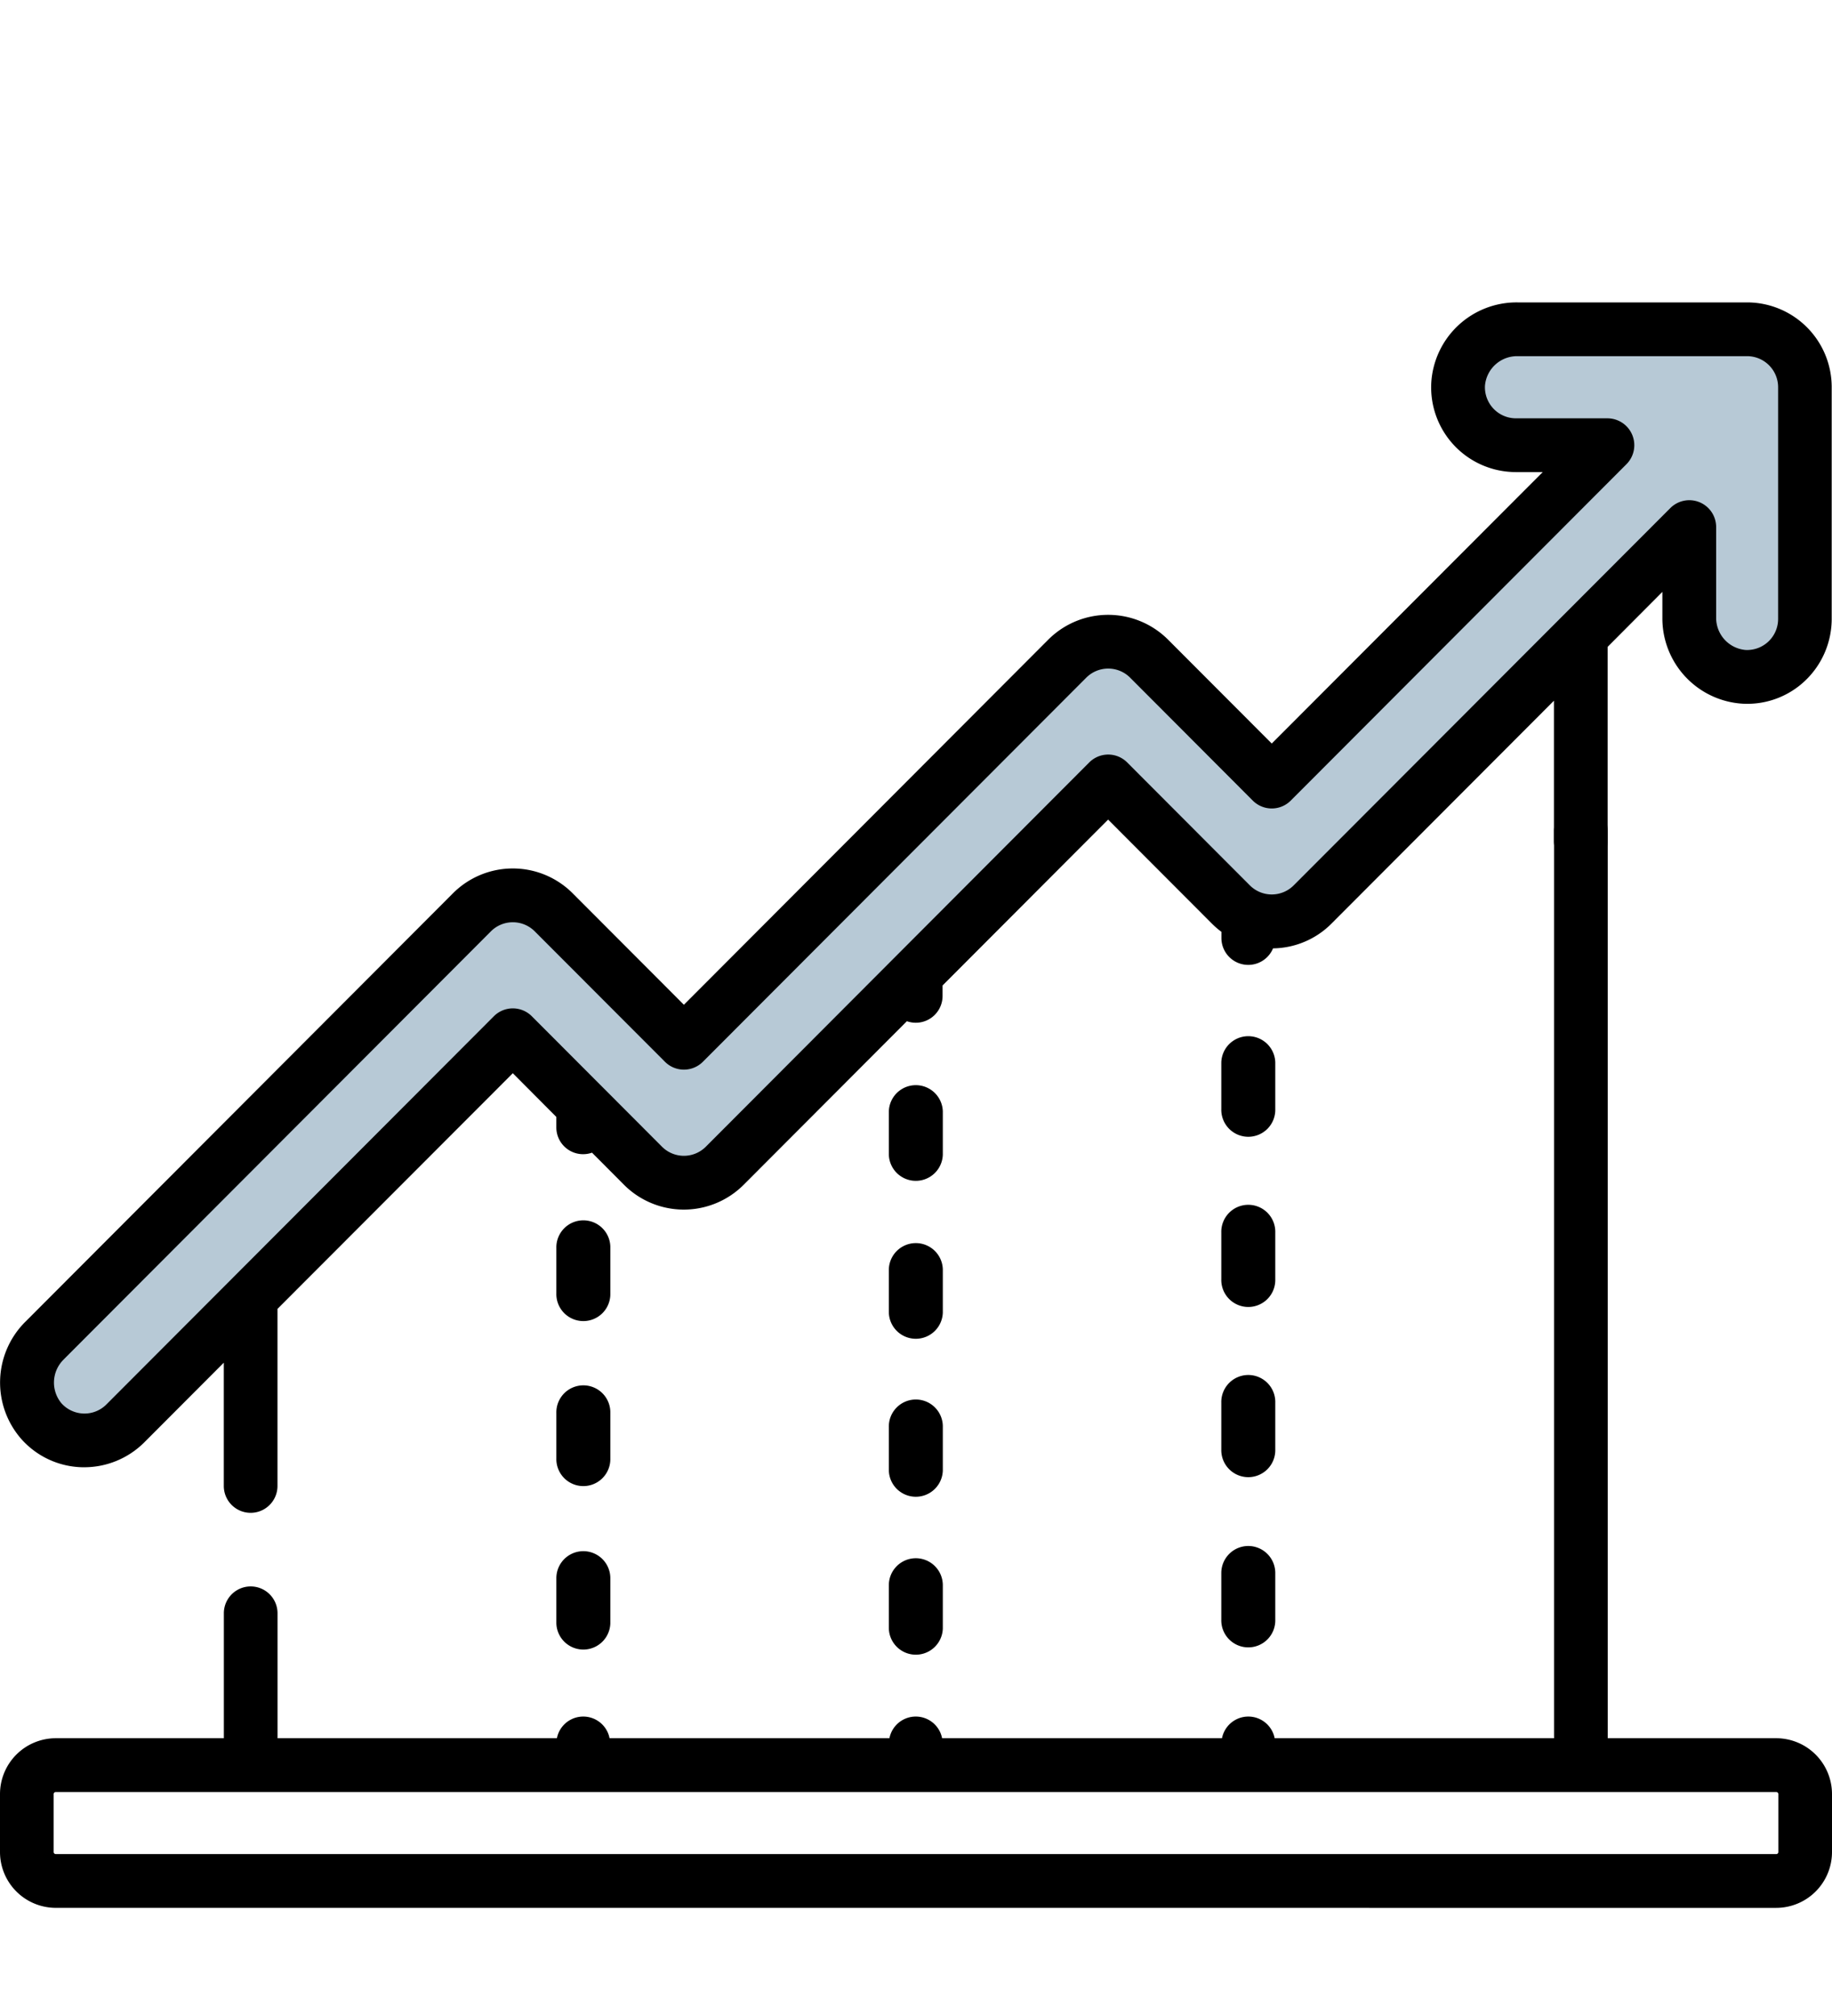
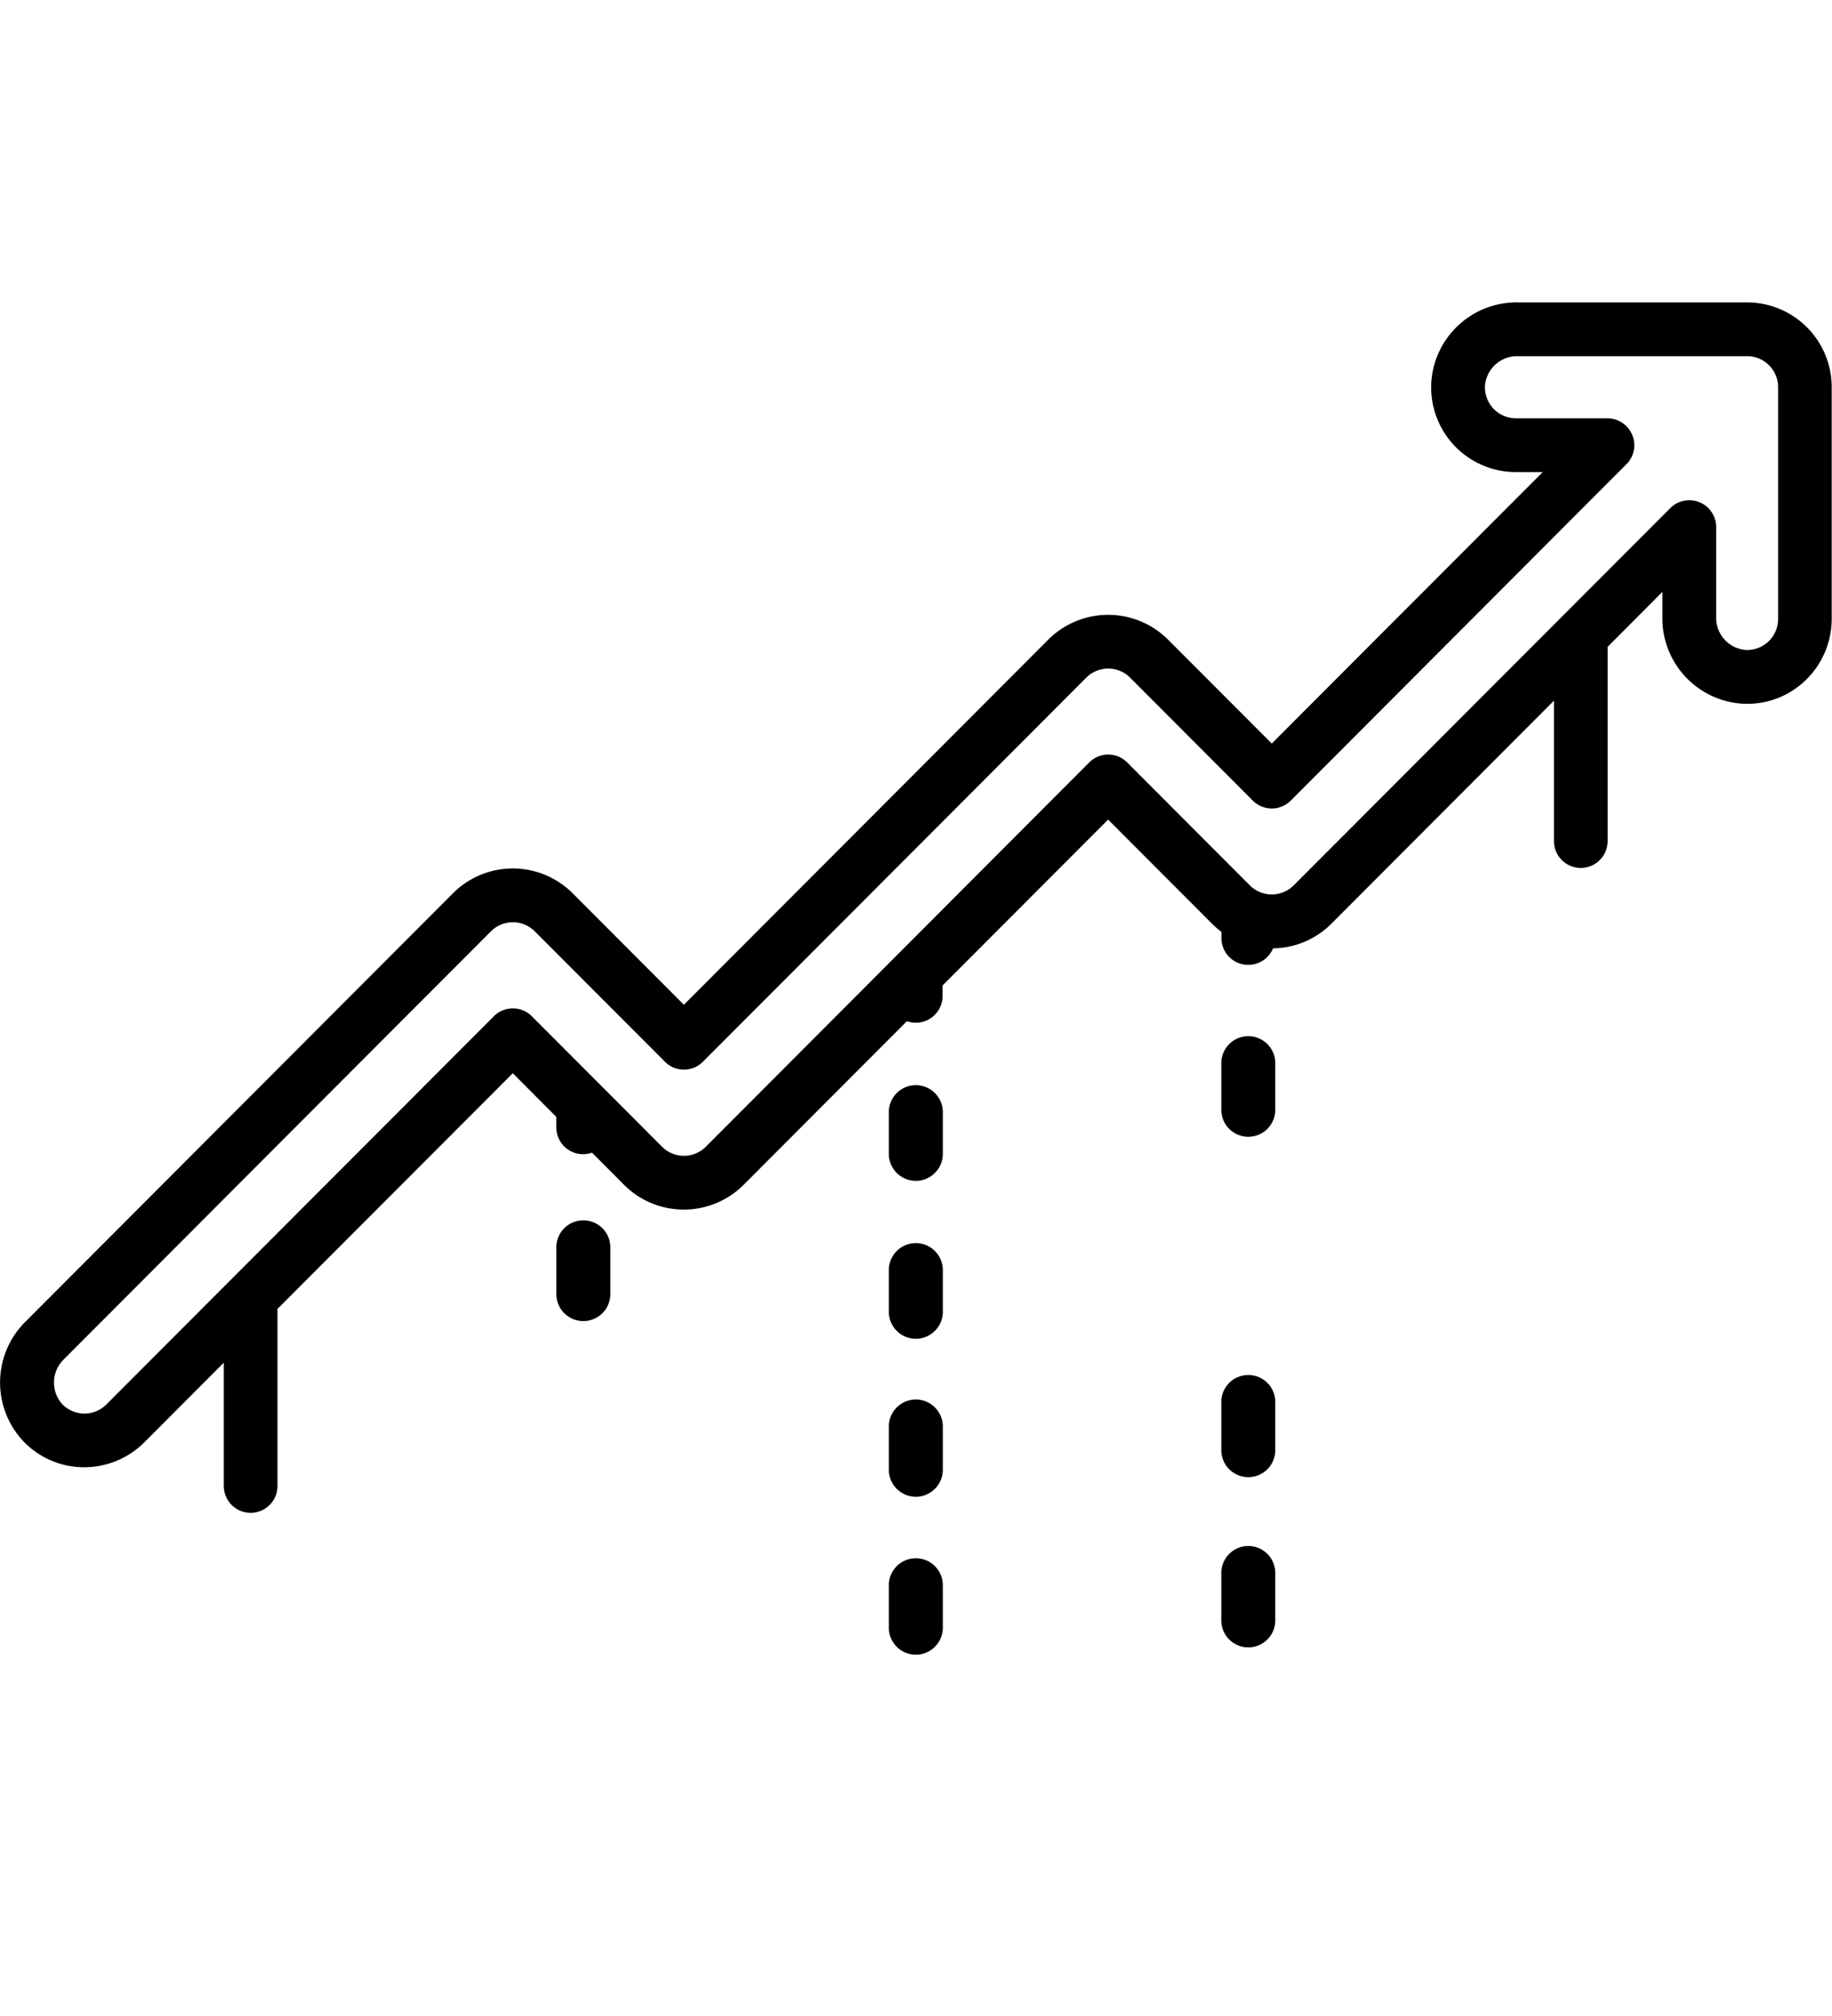
<svg xmlns="http://www.w3.org/2000/svg" width="80" height="88" viewBox="0 0 80 88">
  <defs>
    <clipPath id="a">
      <rect width="80" height="88" transform="translate(-7734 1846)" fill="none" stroke="#707070" stroke-width="1" />
    </clipPath>
  </defs>
  <g transform="translate(7734 -1846)" clip-path="url(#a)">
    <g transform="translate(-214 -46.09)">
      <g transform="translate(-7520 1905.287)">
-         <path d="M-7382.361,12029.434l-17.948,17.754-3.155-.654-.669-2.822,21.772-20.887,7.529,6.609,18.209-17.652,7.163,6.421,14.412-14.751h-5.377l-.749-4.816h14.513v13.146l-2.385,1.789-2.607-1.789v-4.684l-17.034,17.3h-2.281l-5.654-6.2-17.012,17.188h-2.659Z" transform="translate(7404.936 -11997.114)" fill="#b7c9d6" />
        <g transform="translate(0 0)">
-           <path d="M77.566,275.121H70.206v-39.6a1.172,1.172,0,1,0-2.344,0v39.6h-12.2a1.172,1.172,0,0,0-2.3,0H41.14a1.172,1.172,0,0,0-2.3,0H26.619a1.172,1.172,0,0,0-2.3,0h-12.2v-5.454a1.172,1.172,0,1,0-2.344,0v5.454H2.434A2.439,2.439,0,0,0,0,277.56v2.528a2.439,2.439,0,0,0,2.434,2.437H61.248a1.173,1.173,0,0,0,0-2.347H2.434a.091.091,0,0,1-.091-.091V277.56a.092.092,0,0,1,.091-.092H77.566a.092.092,0,0,1,.091.092v2.528a.091.091,0,0,1-.091.091H59.789a1.173,1.173,0,0,0,0,2.347H77.566A2.439,2.439,0,0,0,80,280.088V277.56A2.439,2.439,0,0,0,77.566,275.121Z" transform="translate(0 -212.443)" />
          <path d="M343.742,364.99a1.179,1.179,0,1,0-2.357,0v2.033a1.179,1.179,0,1,0,2.357,0Z" transform="translate(-288.053 -316.954)" />
-           <path d="M343.742,317.557a1.179,1.179,0,1,0-2.357,0v2.033a1.179,1.179,0,1,0,2.357,0Z" transform="translate(-288.053 -276.95)" />
          <path d="M342.564,411.243a1.179,1.179,0,0,0-1.179,1.179v2.033a1.179,1.179,0,1,0,2.357,0v-2.033A1.179,1.179,0,0,0,342.564,411.243Z" transform="translate(-288.053 -356.956)" />
          <path d="M343.742,270.125a1.179,1.179,0,0,0-2.357,0v2.033a1.179,1.179,0,1,0,2.357,0Z" transform="translate(-288.053 -236.947)" />
          <path d="M250.807,327.792a1.179,1.179,0,0,0-2.357,0v1.887a1.179,1.179,0,0,0,2.357,0Z" transform="translate(-209.636 -285.582)" />
          <path d="M250.807,371.813a1.179,1.179,0,1,0-2.357,0V373.7a1.179,1.179,0,0,0,2.357,0Z" transform="translate(-209.636 -322.707)" />
          <path d="M250.807,283.772a1.179,1.179,0,0,0-2.357,0v1.887a1.179,1.179,0,0,0,2.357,0Z" transform="translate(-209.636 -248.456)" />
          <path d="M249.629,414.654a1.179,1.179,0,0,0-1.179,1.179v1.887a1.179,1.179,0,0,0,2.357,0v-1.887a1.179,1.179,0,0,0-1.179-1.179Z" transform="translate(-209.636 -359.833)" />
-           <path d="M157.872,367.875a1.179,1.179,0,1,0-2.357,0v1.971a1.179,1.179,0,1,0,2.357,0Z" transform="translate(-131.22 -319.387)" />
          <path d="M157.872,321.886a1.179,1.179,0,1,0-2.357,0v1.971a1.179,1.179,0,1,0,2.357,0Z" transform="translate(-131.22 -280.601)" />
-           <path d="M156.694,412.686a1.178,1.178,0,0,0-1.179,1.179v1.971a1.179,1.179,0,0,0,2.357,0v-1.971A1.179,1.179,0,0,0,156.694,412.686Z" transform="translate(-131.22 -358.173)" />
          <path d="M3.619,115.5H3.7a3.712,3.712,0,0,0,2.616-1.085l3.474-3.48v5.382a1.172,1.172,0,1,0,2.344,0v-7.73L22.411,98.3l1.9,1.908v.453a1.169,1.169,0,0,0,1.558,1.107l1.395,1.4a3.693,3.693,0,0,0,5.229,0l7.126-7.138a1.169,1.169,0,0,0,1.558-1.107v-.453l7.229-7.241,4.528,4.536a3.764,3.764,0,0,0,.42.363V92.4a1.172,1.172,0,0,0,2.254.45,3.669,3.669,0,0,0,2.555-1.083l9.712-9.728v6.128a1.172,1.172,0,1,0,2.344,0V79.689l2.391-2.4V78.4a3.732,3.732,0,0,0,3.52,3.771,3.666,3.666,0,0,0,2.729-1.019,3.724,3.724,0,0,0,1.145-2.68V68.353a3.7,3.7,0,0,0-3.7-3.7H66.281a3.731,3.731,0,0,0-3.764,3.526,3.7,3.7,0,0,0,3.693,3.881h1.175L55.552,83.909l-4.529-4.536a3.7,3.7,0,0,0-5.229,0L29.882,95.312l-4.857-4.865a3.693,3.693,0,0,0-5.229,0L1.142,109.132a3.739,3.739,0,0,0-.173,5.159A3.665,3.665,0,0,0,3.619,115.5ZM2.8,110.792,21.454,92.107a1.352,1.352,0,0,1,1.914,0L29.054,97.8a1.171,1.171,0,0,0,1.657,0L47.453,81.033a1.354,1.354,0,0,1,1.914,0L54.724,86.4a1.171,1.171,0,0,0,1.657,0L71.044,71.713a1.174,1.174,0,0,0-.829-2h-4a1.355,1.355,0,0,1-1.352-1.423A1.407,1.407,0,0,1,66.281,67h10.03a1.356,1.356,0,0,1,1.353,1.356V78.471a1.355,1.355,0,0,1-1.42,1.354A1.407,1.407,0,0,1,74.958,78.4V74.46a1.172,1.172,0,0,0-2-.83L56.51,90.1a1.352,1.352,0,0,1-1.914,0l-5.357-5.366a1.17,1.17,0,0,0-1.657,0L30.839,101.508a1.352,1.352,0,0,1-1.914,0L23.24,95.813a1.171,1.171,0,0,0-1.657,0L4.663,112.759a1.352,1.352,0,0,1-1.96-.049,1.41,1.41,0,0,1,.1-1.919Z" transform="translate(-0.017 -64.65)" />
        </g>
      </g>
    </g>
  </g>
</svg>